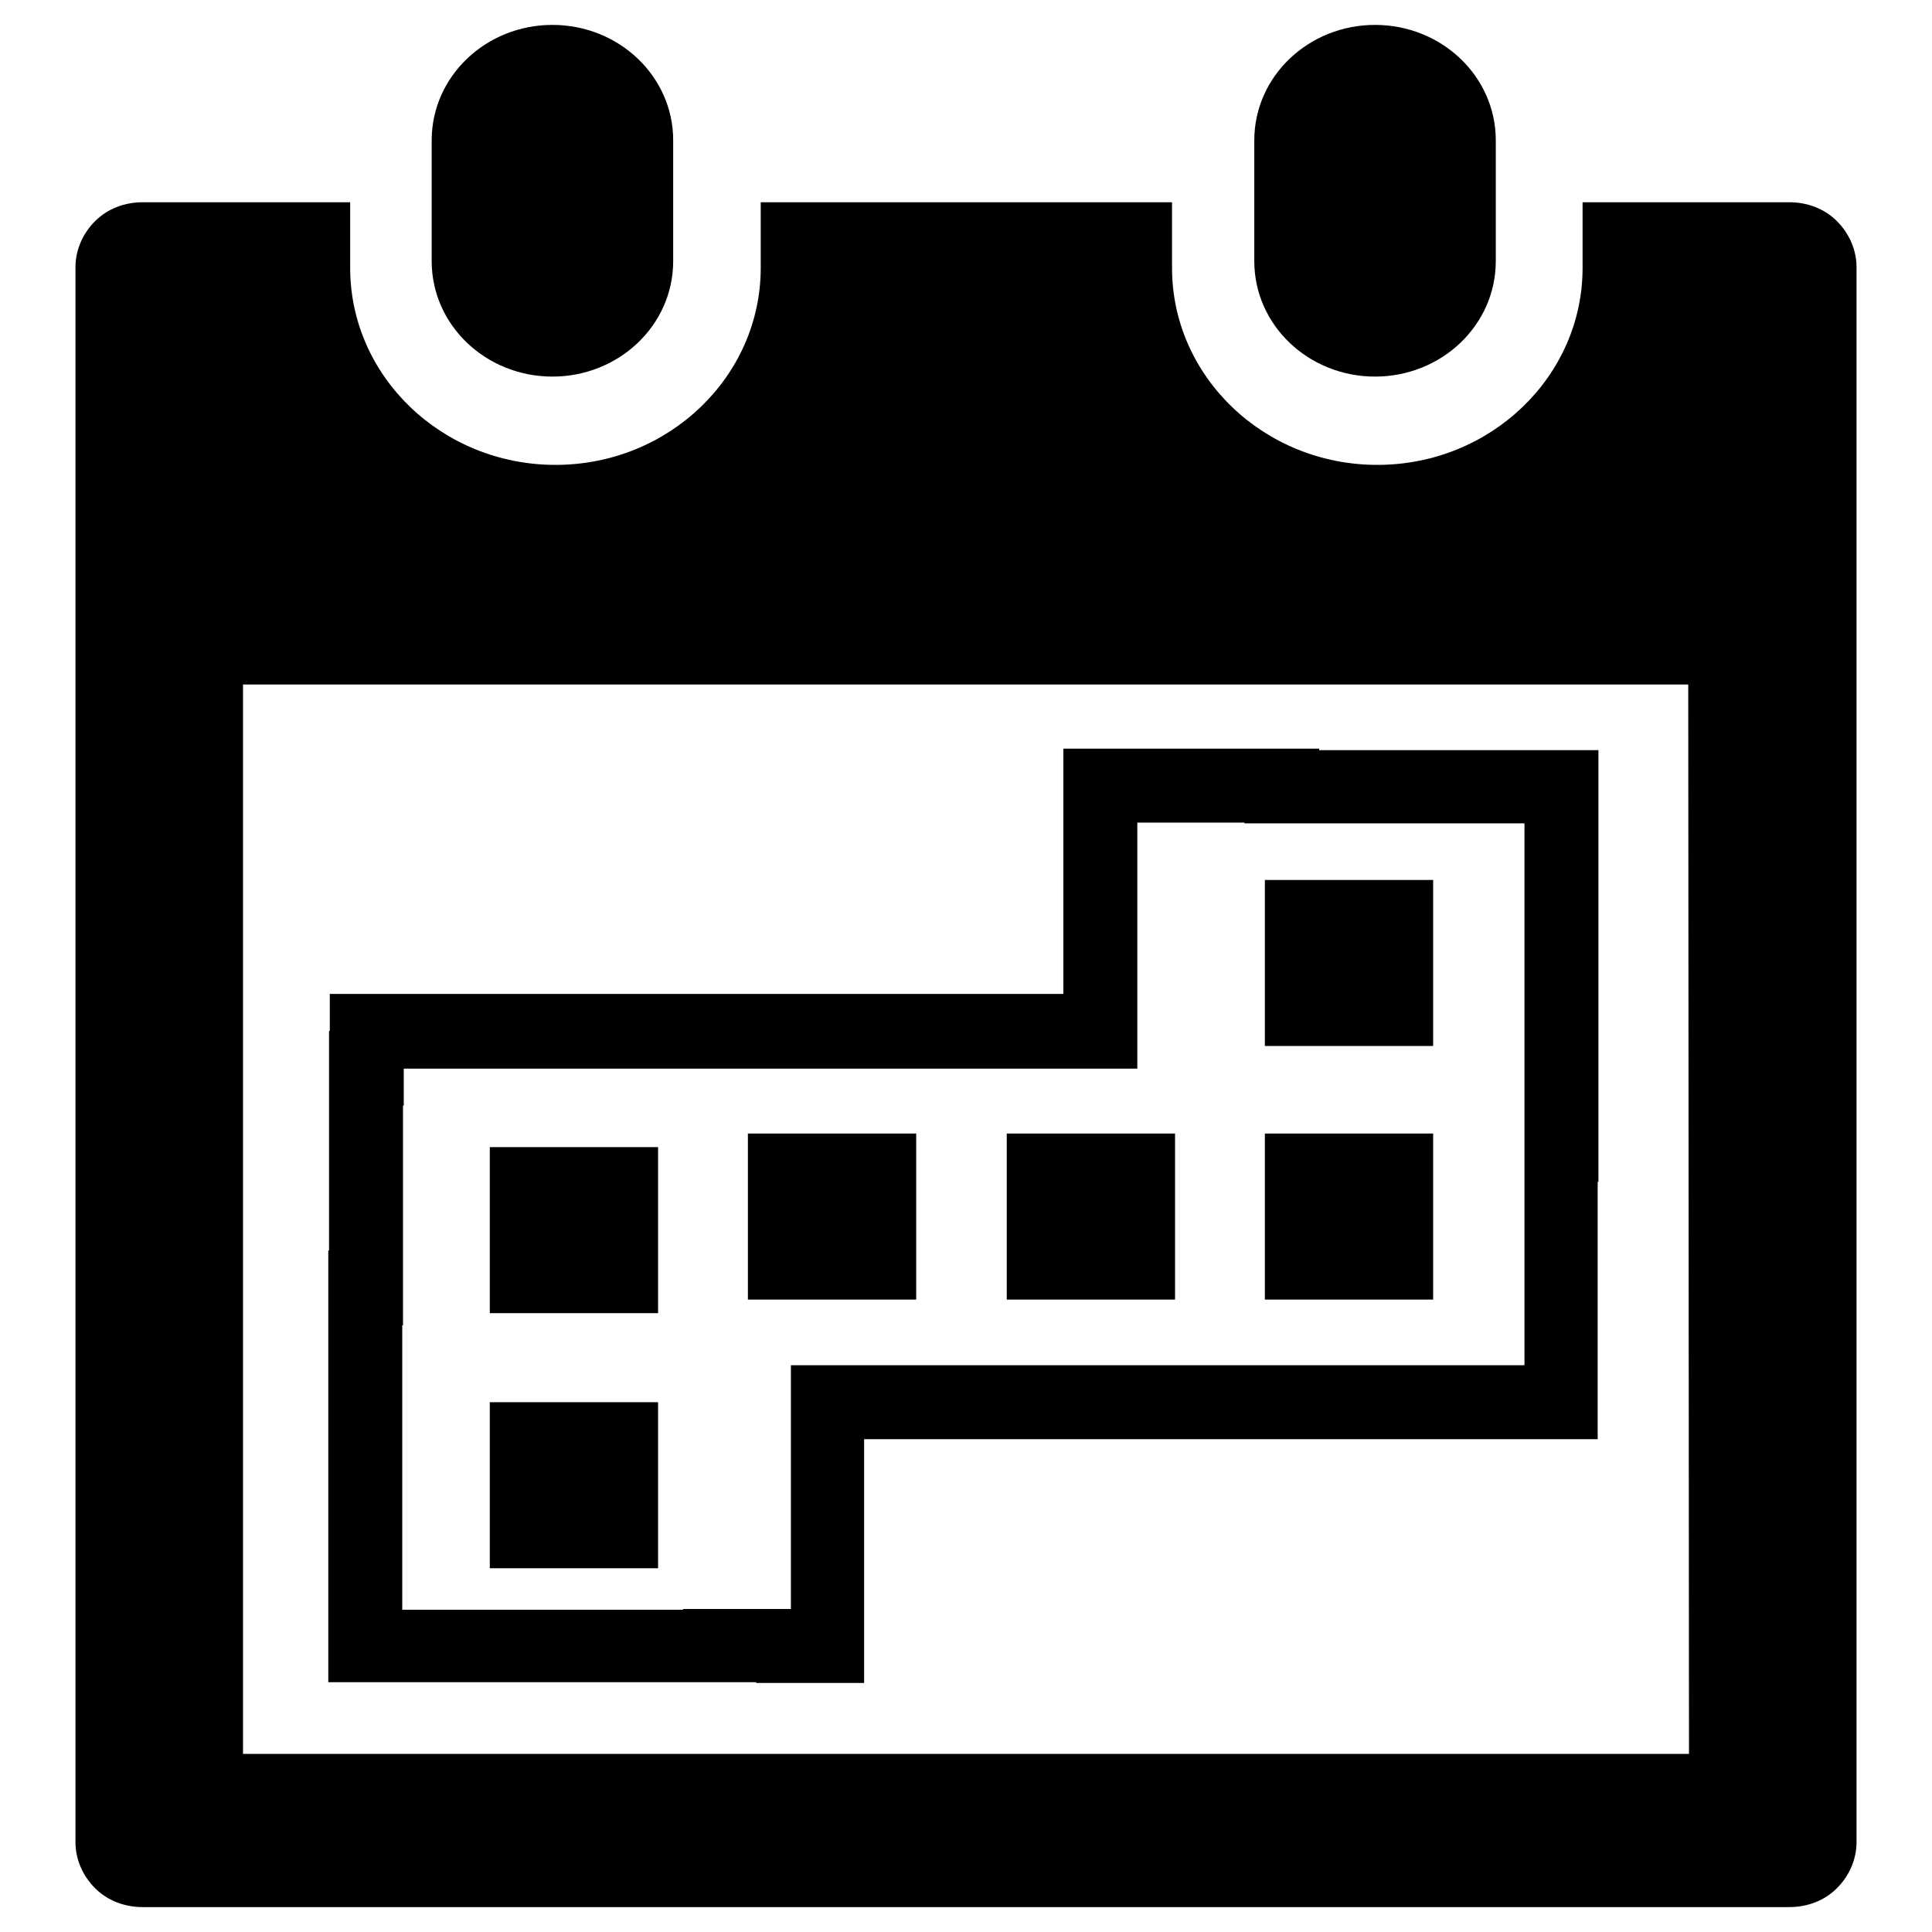
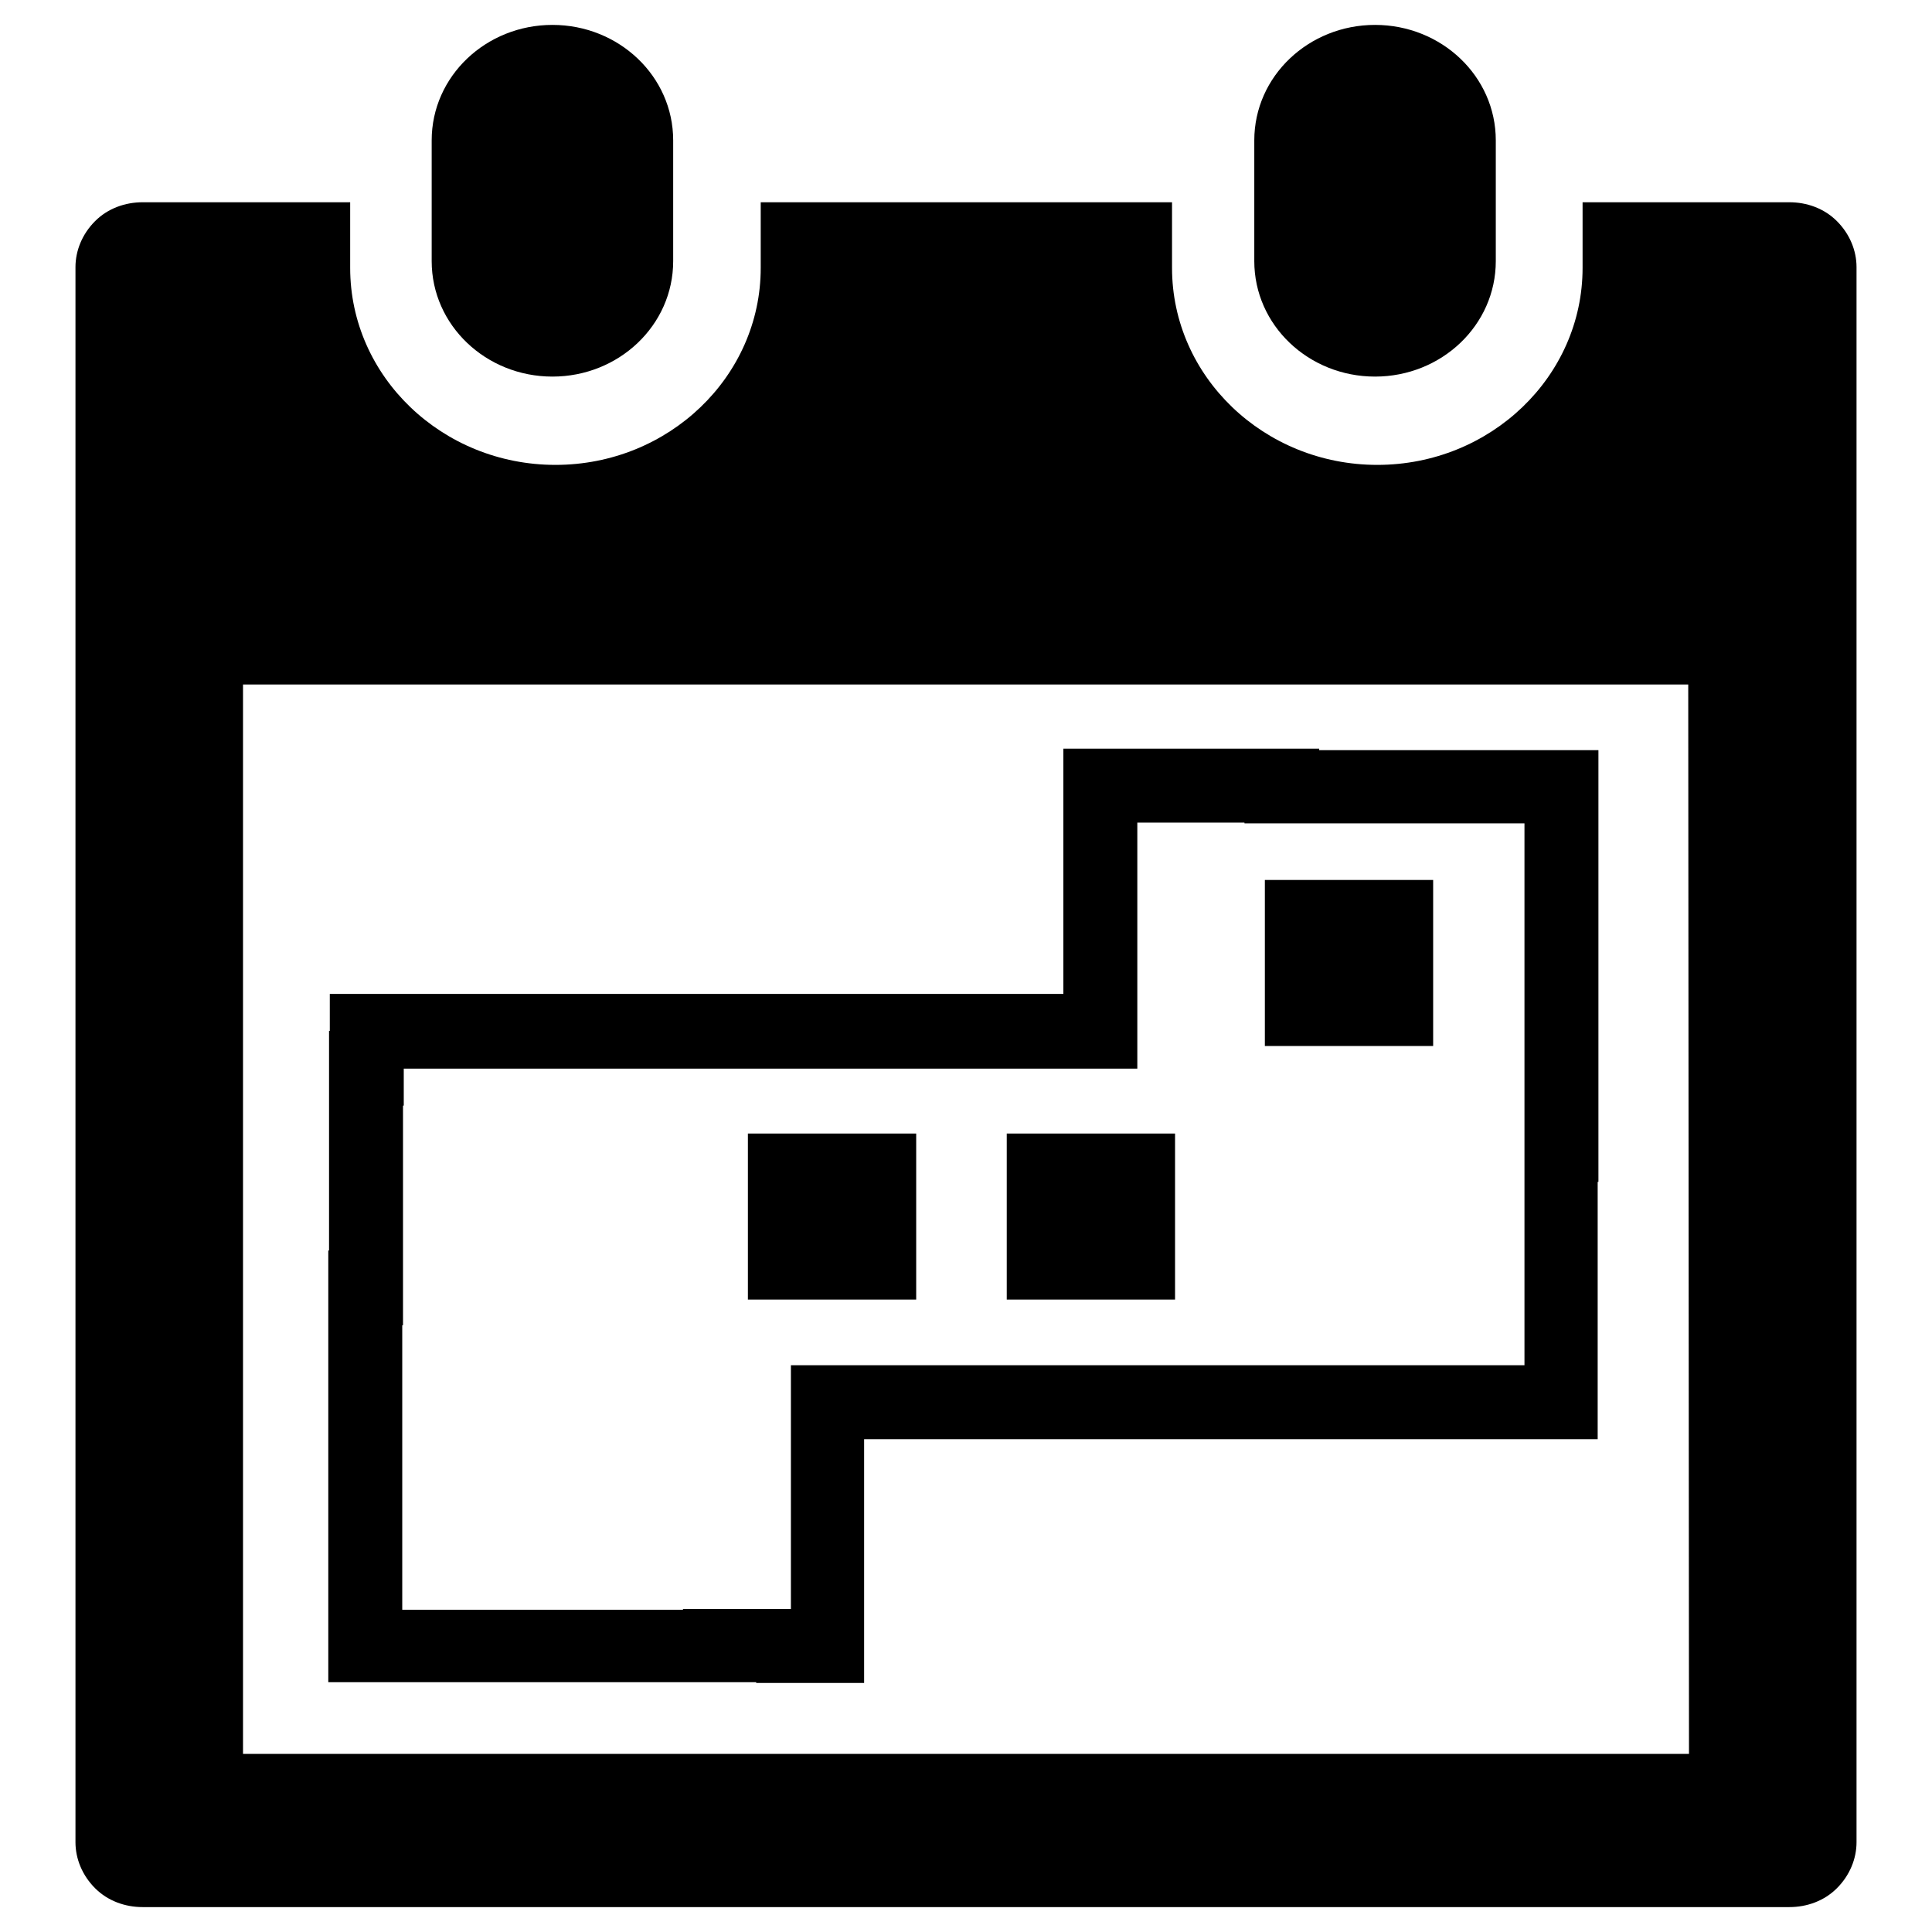
<svg xmlns="http://www.w3.org/2000/svg" version="1.1" x="0px" y="0px" viewBox="0 0 256 256" enable-background="new 0 0 256 256" xml:space="preserve">
  <g>
    <g>
      <path fill="#000000" d="M243.4,29.3c-1.7-1.7-4-2.5-6.3-2.5h-27.4v8.7c0,14.4-12.2,26.1-27.2,26.1c-15,0-27.2-11.7-27.2-26.1v-8.7h-54.5v8.7c0,14.4-12.2,26.1-27.2,26.1c-15,0-27.2-11.7-27.2-26.1v-8.7H18.9c-2.3,0-4.6,0.8-6.3,2.5C10.9,31,10,33.2,10,35.4v208.7c0,2.2,0.9,4.4,2.6,6.1c1.7,1.7,4,2.5,6.3,2.5h218.2c2.3,0,4.6-0.8,6.3-2.5c1.7-1.7,2.6-3.9,2.6-6.1V35.4C246,33.2,245.1,31,243.4,29.3z M223.8,232.4H32.2V90.7h191.5L223.8,232.4L223.8,232.4z" />
      <path fill="#000000" d="M182.2,49.9c-8.8,0-16-6.8-16-15.3v-16c0-8.5,7.2-15.3,16-15.3s16,6.8,16,15.3v16C198.2,43.1,191,49.9,182.2,49.9L182.2,49.9L182.2,49.9z" />
      <path fill="#000000" d="M73.2,49.9c-8.8,0-16-6.8-16-15.3v-16c0-8.5,7.2-15.3,16-15.3c8.8,0,16,6.8,16,15.3v16C89.2,43.1,82,49.9,73.2,49.9L73.2,49.9L73.2,49.9z" />
      <path fill="#000000" d="M189.9,138.6h-22.3v-22h22.3V138.6L189.9,138.6z" />
-       <path fill="#000000" d="M189.9,172.2h-22.3v-22h22.3V172.2L189.9,172.2z" />
      <path fill="#000000" d="M121.5,172.2H99.1v-22h22.3V172.2L121.5,172.2z" />
-       <path fill="#000000" d="M87.3,174H64.9v-22h22.3V174L87.3,174z" />
-       <path fill="#000000" d="M87.3,207.8H64.9v-22h22.3V207.8L87.3,207.8z" />
      <path fill="#000000" d="M164.9,109v0.1h9.5l0,0H202v37.6H202v26.1l0,0v8.1h-97.2v32.3H90.5v0.1h-5.1h-4.6H53.3v-37.7h0.1v-29.1h0.1v-4.9h97.2V109H164.9 M174.8,99.2H165h-14.3h-9.8v9.8v22.7H53.5h-9.8v4.9h-0.1v9.8v19.3h-0.1v9.8v37.6v9.8h9.8h27.4h4.6h5.1h9.8V223h4.5h9.8v-9.8v-22.5h87.4h9.8v-9.8v-8.1V163l0,0v-6.4h0.1v-9.8v-37.6v-9.8H202h-17.7h-9.5V99.2L174.8,99.2z" />
      <path fill="#000000" d="M155.7,172.2h-22.3v-22h22.3V172.2L155.7,172.2z" />
    </g>
  </g>
</svg>